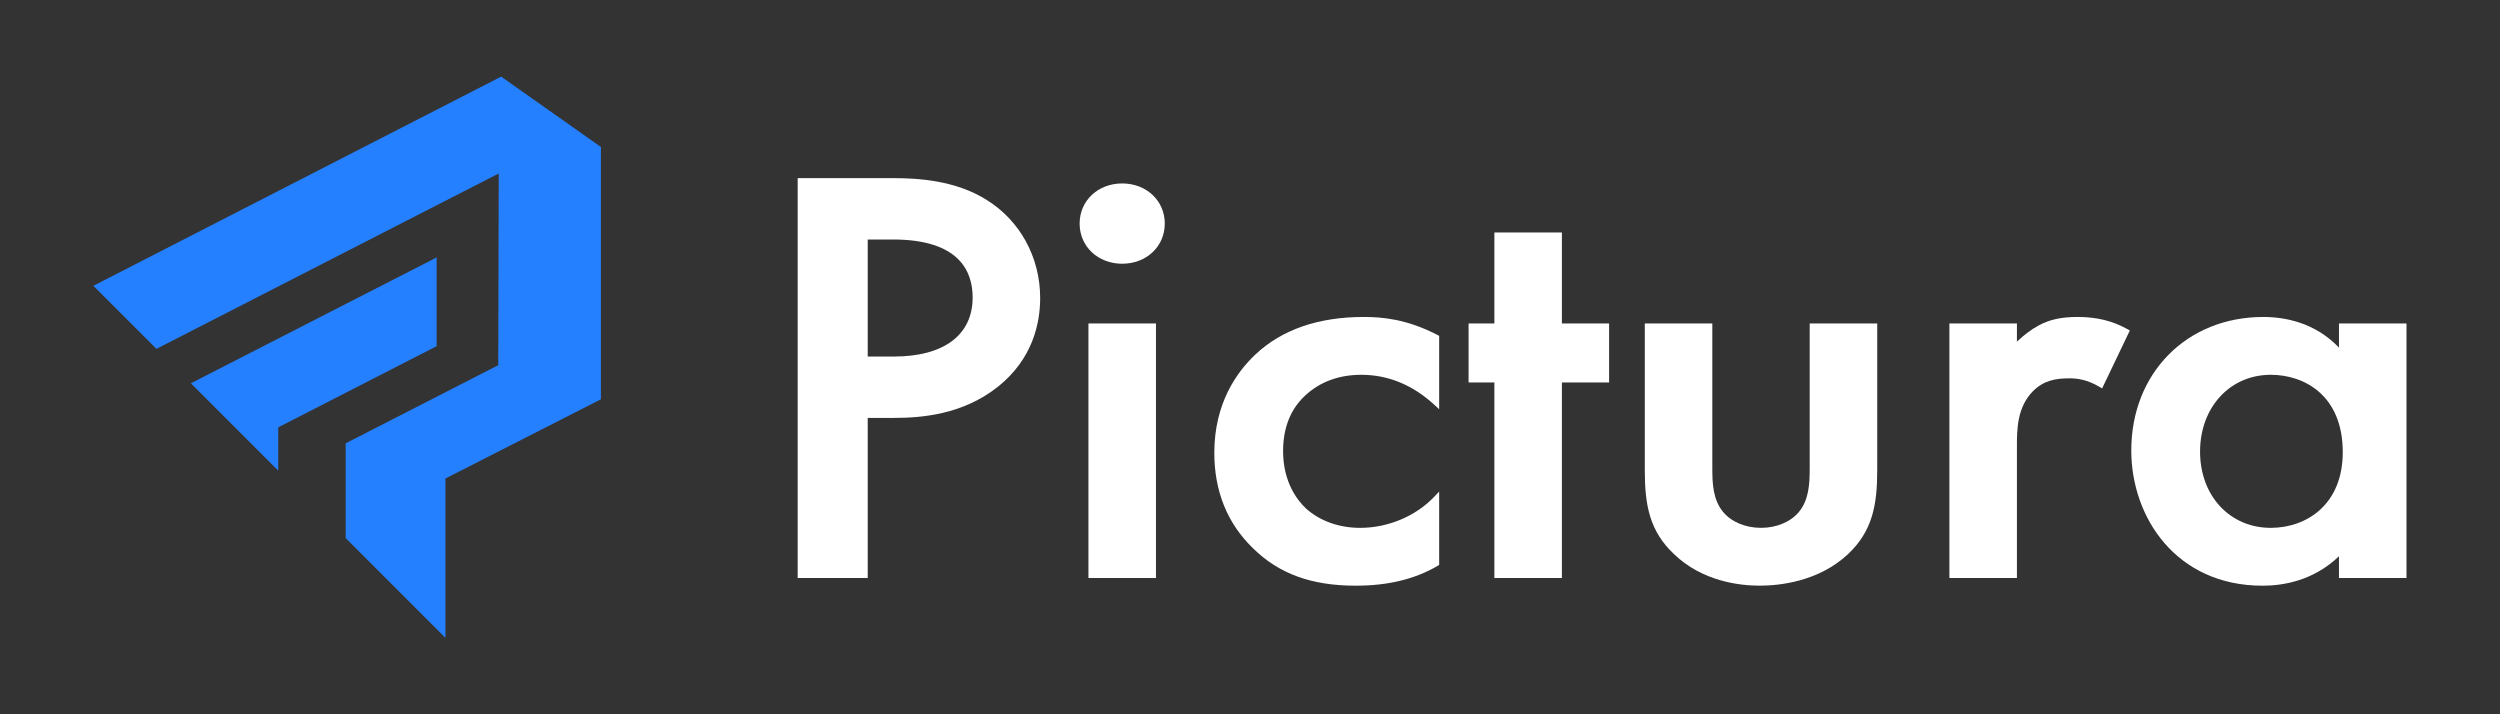
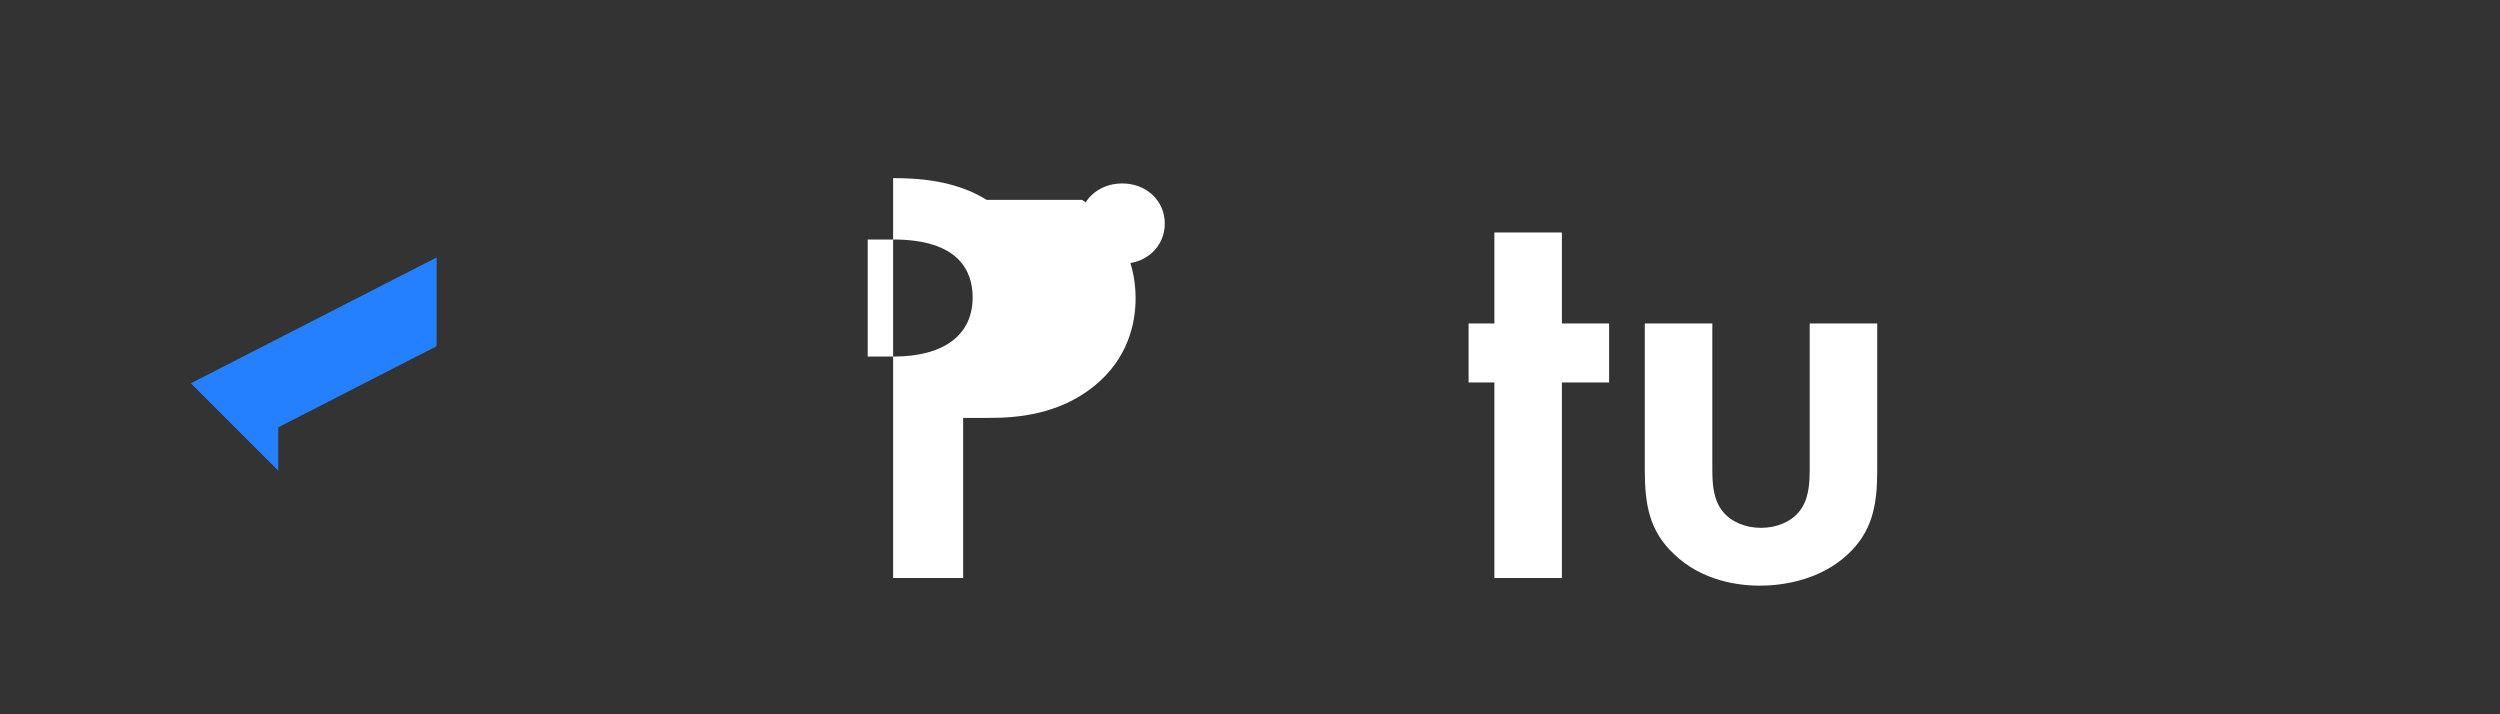
<svg xmlns="http://www.w3.org/2000/svg" version="1.1" viewBox="0 0 1984.25 566.93">
  <rect x="0" y="0" width="1984.25" height="566.93" fill="#333333" stroke="none" />
  <defs>
    <style>
      .st0 {
        fill: #2580ff;
      }

      .st1 {
        fill: #fff;
      }
    </style>
  </defs>
  <g id="_文字列" data-name="文字列" fill="#fff">
    <g>
      <g>
-         <path d="M783.03,158.61c-24.68-15.45-54.15-17.23-74.16-17.23h-75.75v317.38h55.59v-127.07h20.66c22.17,0,54.88-2.58,82.87-24.89,27.55-22.1,33.34-50.41,33.34-70.26,0-32.27-15.91-61.4-42.55-77.92ZM688.71,190.09h20.16c52.17,0,63.12,25,63.12,45.98,0,29.82-22.83,46.92-62.62,46.92h-20.66v-92.89Z" />
+         <path d="M783.03,158.61c-24.68-15.45-54.15-17.23-74.16-17.23v317.38h55.59v-127.07h20.66c22.17,0,54.88-2.58,82.87-24.89,27.55-22.1,33.34-50.41,33.34-70.26,0-32.27-15.91-61.4-42.55-77.92ZM688.71,190.09h20.16c52.17,0,63.12,25,63.12,45.98,0,29.82-22.83,46.92-62.62,46.92h-20.66v-92.89Z" />
        <path d="M890.69,145.6c-19.26,0-33.79,13.7-33.79,31.86s14.53,31.86,33.79,31.86,33.79-13.7,33.79-31.86-14.53-31.86-33.79-31.86Z" />
-         <rect x="863.9" y="256.73" width="53.59" height="202.03" />
-         <path d="M1082.51,251.57c-36.07,0-65.01,9.99-86.01,29.7-14.92,14-32.7,38.92-32.7,78.12,0,30.52,10.32,56,30.66,75.73,20.59,20.29,46.5,29.74,81.55,29.74,25.7,0,47-5.16,65.11-15.79l1.14-.67v-58.22l-3.99,4.19c-14.68,15.4-36.65,24.6-58.77,24.6-16.63,0-31.87-5.45-42.87-15.31-6.82-6.4-18.25-20.84-18.25-45.67s10.81-37.74,17.25-43.79c11.82-11.1,26.92-16.72,44.87-16.72,21.22,0,40.69,8,57.88,23.77l3.88,3.56v-58.25l-1.25-.65c-24.36-12.7-44.07-14.33-58.52-14.33Z" />
        <polygon points="1239.68 184.52 1186.09 184.52 1186.09 256.73 1165.61 256.73 1165.61 303.56 1186.09 303.56 1186.09 458.76 1239.68 458.76 1239.68 303.56 1277.14 303.56 1277.14 256.73 1239.68 256.73 1239.68 184.52" />
        <path d="M1436.35,372.04c0,12.08-.65,24.68-8.47,34.17-6.5,7.98-17.78,12.74-30.17,12.74s-23.67-4.76-30.18-12.75c-7.81-9.49-8.46-22.08-8.46-34.16v-115.32h-53.59v116.72c0,27.54,3.88,48.25,23.19,66.37,22.61,21.78,52.34,25.03,68.05,25.03s46.84-3.25,70.02-25.01c19.33-18.14,23.21-38.86,23.21-66.4v-116.72h-53.59v115.32Z" />
-         <path d="M1648.97,251.57c-12.95,0-22.25,2.05-31.07,6.84-5.44,2.92-11.75,7.66-17.07,12.76v-14.44h-53.59v202.03h53.59v-104.53c0-13.05,0-30.93,12.8-43.83,8.5-8.4,17.68-10.12,28.84-10.12,5.39,0,13.73.69,23.79,6.71l2.18,1.3,22.02-45.99-1.91-1.06c-11.86-6.6-24.44-9.67-39.59-9.67Z" />
-         <path d="M1856.45,256.73v19.18c-19.06-19.97-42.92-24.33-60.13-24.33-60.68,0-104.72,44.55-104.72,105.94,0,53.34,35.8,107.35,104.22,107.35,16.86,0,40.59-4.18,60.62-23.36v17.27h53.59v-202.03h-53.59ZM1802.32,418.96c-32.52,0-56.13-25.45-56.13-60.51s23.61-60.98,56.13-60.98c26.35,0,57.13,16.09,57.13,61.45,0,41.48-28.69,60.04-57.13,60.04Z" />
      </g>
      <path class="st0" d="M1075.9,196.46" />
    </g>
  </g>
  <g id="_シンボル" data-name="シンボル">
    <g>
-       <polygon class="st0" points="476.94 316.92 476.94 116.69 397.78 60.81 74.1 226.83 124.17 276.89 395.85 137.68 395.45 289.85 274.38 351.85 274.38 427.11 353.54 506.27 353.54 379.79 476.94 316.92" />
      <polygon class="st0" points="346.56 274.76 346.56 204.32 151.49 304.22 220.83 373.56 220.83 339.18 346.56 274.76" />
    </g>
  </g>
</svg>